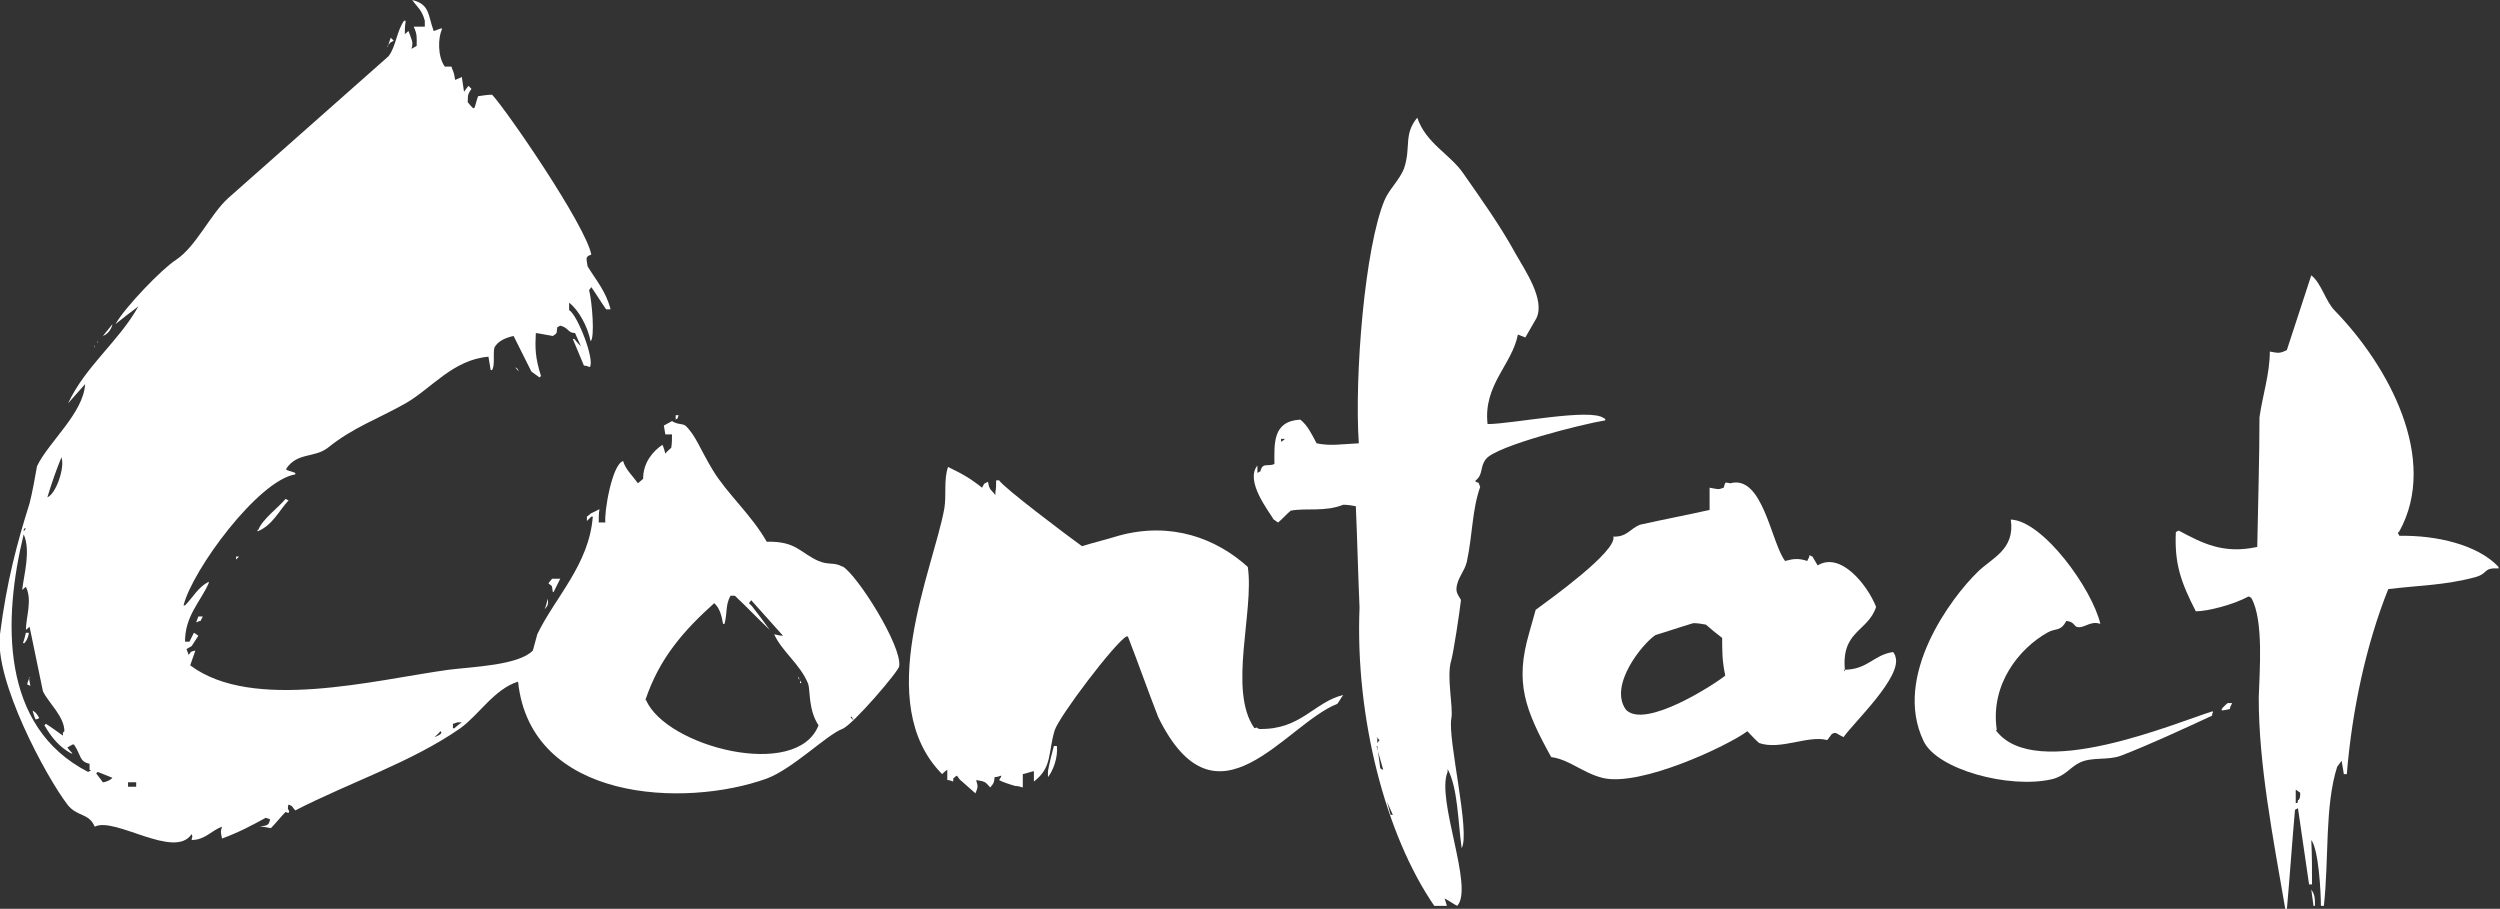
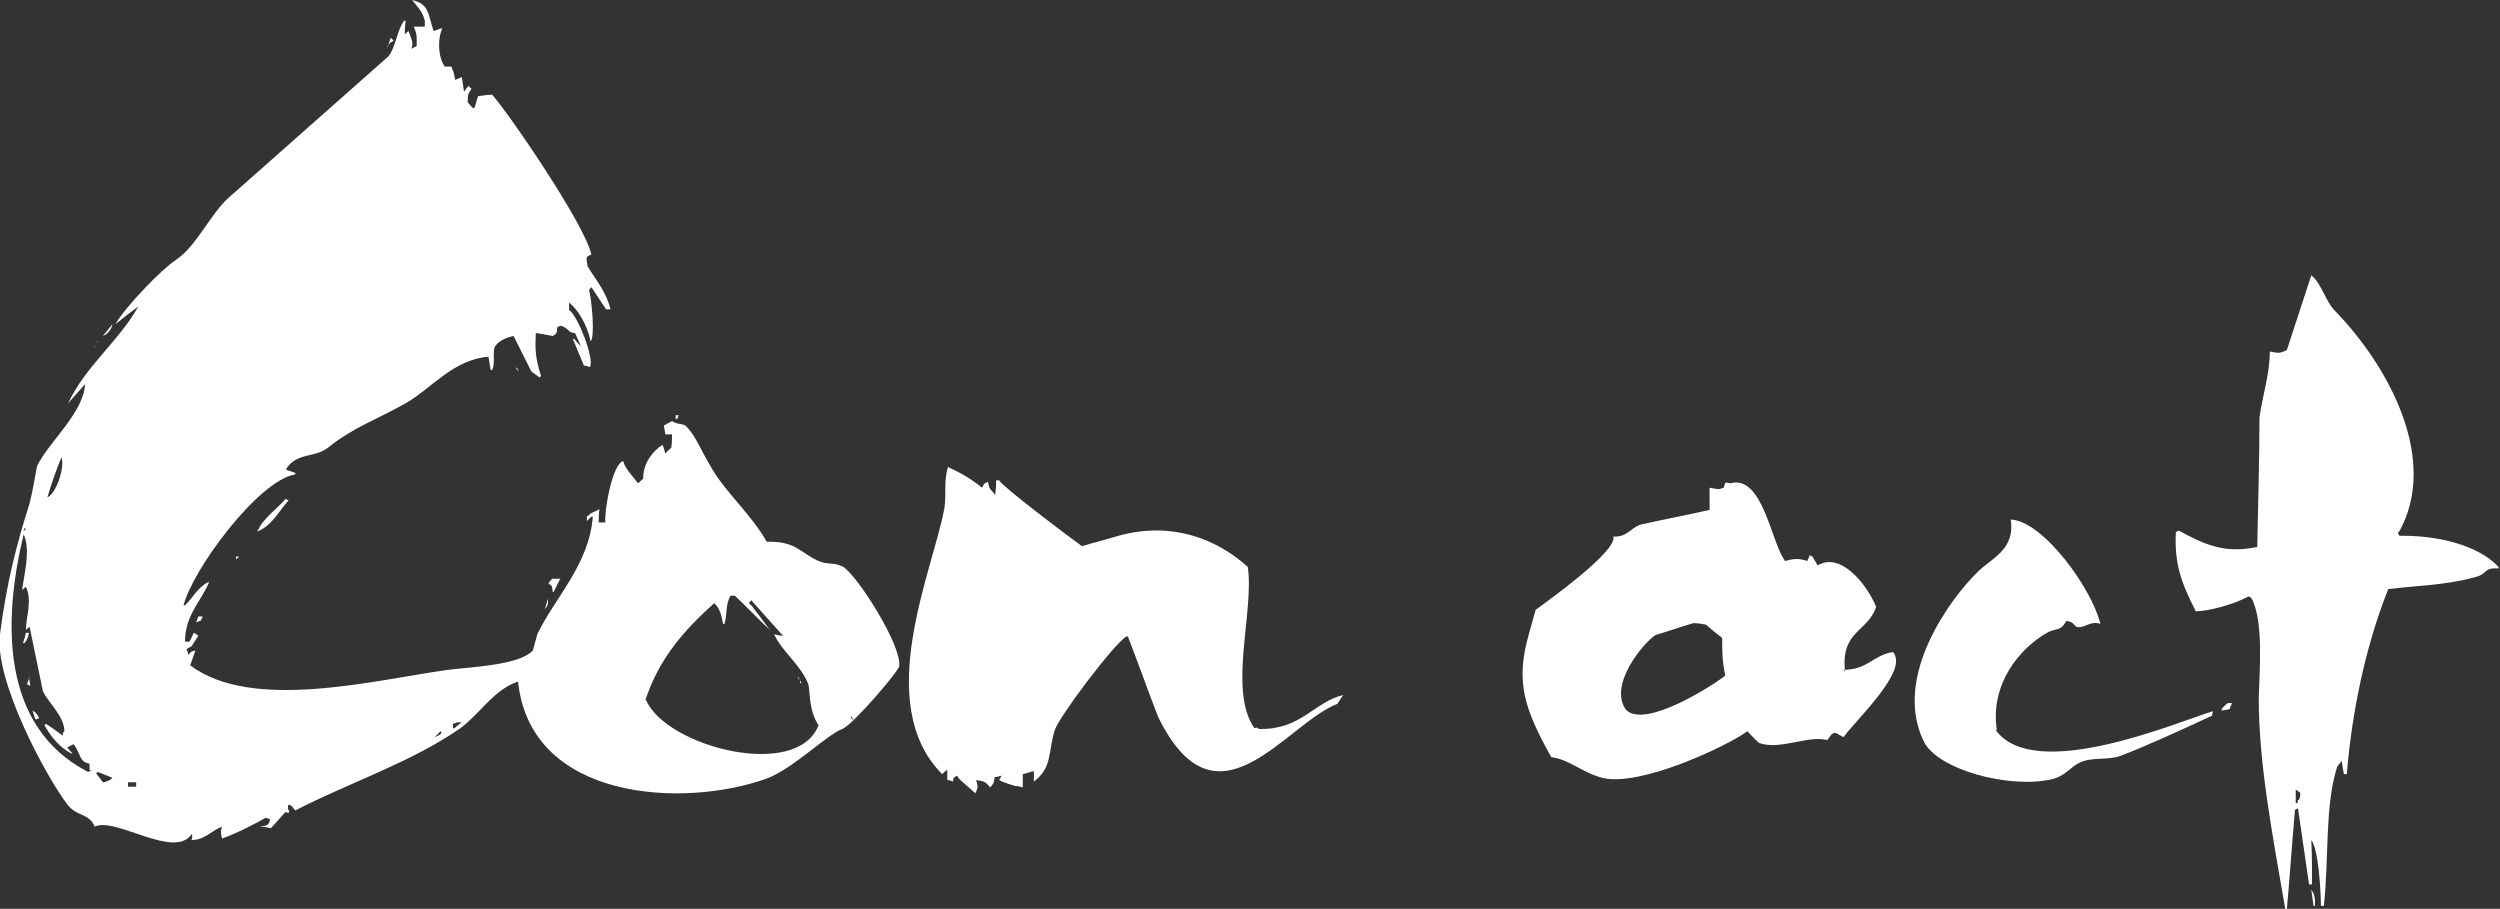
<svg xmlns="http://www.w3.org/2000/svg" id="_图层_2" data-name="图层 2" viewBox="0 0 33.78 12.28">
  <rect x="0" y="0" width="33.78" height="12.28" fill="#333333" stroke="none" />
  <defs>
    <style>
      .cls-1 {
        fill: #fff;
        fill-rule: evenodd;
      }
    </style>
  </defs>
  <g id="_图层_1-2" data-name="图层 1">
    <g>
      <path class="cls-1" d="M11.39,7.66c-.12-.07-.19-.02-.33-.08-.25-.11-.3-.27-.7-.26-.21-.37-.53-.64-.73-.97-.17-.28-.23-.47-.37-.6-.05-.03-.1-.01-.18-.06-.04,.02-.07,.04-.11,.06l.02,.12h.09c0,.06,0,.12-.01,.18-.03,.03-.06,.05-.08,.08-.01-.04-.02-.08-.04-.12-.13,.09-.26,.24-.26,.46l-.07,.06c-.08-.11-.17-.19-.2-.3-.15,.04-.26,.7-.24,.83h-.09c0-.06,0-.12,.01-.18l-.12,.06s-.03,.03-.05,.04v.06s.04-.04,.06-.06h.02c-.05,.65-.51,1.09-.75,1.59-.02,.07-.04,.15-.06,.22-.19,.2-.82,.22-1.14,.26-1.01,.14-2.65,.57-3.49-.06l.07-.2c-.08,.02-.05,.01-.09,.06-.01-.03-.02-.05-.03-.08,.02-.01,.05-.03,.07-.04l.09-.14s-.04-.03-.06-.04c-.02,.04-.04,.08-.06,.12h-.06c0-.35,.21-.54,.32-.79v-.02c-.15,.08-.21,.21-.32,.32h-.02c.12-.48,1.01-1.69,1.51-1.77v-.02s-.08-.03-.12-.04v-.02c.15-.22,.38-.14,.56-.28,.35-.28,.66-.38,1.05-.6,.35-.2,.64-.59,1.12-.63l.03,.18h.02c.04-.07,.01-.21,.03-.3,.04-.09,.16-.14,.26-.16,.08,.16,.16,.32,.24,.48,.04,.03,.07,.05,.11,.08,0,0,.01-.01,.02-.02-.08-.25-.08-.38-.07-.58,.08,.01,.16,.03,.23,.04,.06-.04,.05-.03,.06-.12,.01,0,.02-.01,.04-.02,.12,.03,.1,.1,.2,.1l.08,.18s-.06-.06-.09-.1h-.02c.05,.12,.1,.24,.15,.36,.03,0,.05,.01,.08,.02,.07-.1-.17-.71-.28-.77v-.1s0,0,0,0c.13,.1,.25,.32,.29,.52,.06-.04,.02-.54-.02-.69,.01-.01,.02-.03,.03-.04,.07,.1,.13,.2,.2,.3h.06c-.06-.24-.2-.4-.31-.58-.02-.12-.03-.13,.05-.16-.08-.4-1.13-1.93-1.34-2.16-.06,0-.12,.01-.19,.02-.02,.05-.03,.11-.05,.16h-.02s-.05-.05-.07-.08c0-.12,.01-.11,.05-.18l-.04-.04s-.04,.05-.06,.08l-.03-.2s-.06,.03-.09,.04c-.02-.13-.03-.11-.05-.18h-.09c-.1-.14-.09-.39-.04-.5v-.02s-.08,.03-.11,.04c-.08-.22-.05-.36-.29-.42,.07,.1,.13,.13,.17,.28,0,.03,0,.05,0,.08h-.15c.05,.11,.04,.14,.04,.26-.02,.01-.05,.03-.07,.04,.03-.1,0-.12-.04-.24-.02,.01-.03,.03-.05,.04,0-.05,0-.11,.01-.16v-.02h-.02c-.1,.14-.11,.35-.21,.48-.72,.64-1.45,1.28-2.17,1.92-.24,.22-.43,.65-.7,.83-.19,.12-.69,.64-.82,.87,.1-.08,.2-.16,.31-.24-.27,.48-.71,.8-.95,1.31,.08-.09,.15-.17,.23-.26-.02,.39-.5,.79-.65,1.11-.03,.17-.06,.34-.1,.5C.23,7.34,.09,7.86,0,8.57c-.08,.62,.62,1.92,.91,2.3,.13,.17,.29,.11,.37,.3,.27-.14,1.08,.45,1.31,.1,.02,.05,0,.03,0,.08,.18,0,.27-.13,.41-.18-.02,.07-.02,.06,0,.16,.22-.08,.41-.18,.59-.28l.06,.02c-.02,.09-.04,.08-.14,.1,.05,0,.1,.01,.15,.02,.07-.07,.13-.15,.2-.22,.05,.03,.06,0,.03-.04,0-.02,0-.04,.01-.06,.07,.03,.04,.03,.09,.08,.74-.38,1.57-.65,2.23-1.11,.25-.18,.46-.53,.78-.63,.17,1.62,2.25,1.71,3.36,1.31,.35-.13,.81-.59,1.02-.67,.14-.05,.78-.8,.77-.85,.04-.27-.57-1.24-.77-1.35ZM.33,7.14h.02s-.02,.03-.03,.04c0-.01,0-.03,.01-.04Zm.9,3.27s-.02,.01-.04,.02C0,9.82,.04,8.37,.32,7.22c.1,.22,0,.56-.02,.75,.02-.01,.03-.03,.05-.04,.09,.18,0,.41,0,.58,.02-.01,.03-.03,.05-.04,.06,.29,.12,.58,.18,.87,.07,.15,.29,.34,.29,.54l-.02,.02v.04c-.07-.05-.15-.11-.23-.16l-.02,.02c.1,.17,.2,.29,.36,.38h.02s-.05-.05-.07-.08c.02-.01,.05-.03,.07-.04h.02c.1,.15,.07,.23,.21,.26v.08Zm-.59-3.69c.06-.2,.12-.37,.19-.54,.05,.13-.07,.49-.19,.54Zm.75,3.85s-.06-.08-.09-.12l.02-.02c.07,.03,.13,.05,.2,.08-.03,.03-.07,.05-.12,.06Zm.45,.06h-.11v-.06h.11v.06Zm4.03-.67s.06-.05,.08-.08c.05,.03-.05,.07-.08,.08Zm.27-.12h-.02v-.06s.04-.01,.06-.02h.06s-.07,.05-.1,.08Zm2.58-.38c.19-.57,.52-.94,.93-1.31,.07,.06,.1,.16,.12,.28h.02c.04-.16,.01-.25,.08-.38h.06c.16,.15,.31,.31,.47,.46-.08-.11-.16-.22-.24-.32-.01-.01-.03-.03-.04-.04,.01-.01,.02-.03,.03-.04,.14,.16,.29,.32,.43,.48-.04,0-.08-.01-.12-.02,.11,.24,.35,.4,.46,.67,.03,.09,0,.35,.14,.56-.29,.75-2.06,.29-2.33-.34Zm2.77,.24s.01-.01,.02-.02c0,.02,.02,.04,.03,.06-.01-.01-.03-.03-.04-.04Z" />
      <path class="cls-1" d="M5.23,.63s.03-.04,.05-.06c.01,0,.02-.01,.04-.02l-.04-.04s-.03,.08-.04,.12Z" />
-       <path class="cls-1" d="M21.67,5.65c-.18-.14-1.24,.08-1.57,.08-.06-.53,.33-.8,.41-1.21,.03,.01,.07,.03,.1,.04,.05-.09,.1-.17,.15-.26,.12-.25-.15-.64-.28-.87-.22-.4-.46-.73-.71-1.09-.18-.26-.5-.4-.62-.75-.19,.23-.08,.4-.18,.69-.06,.15-.2,.28-.26,.42-.27,.64-.41,2.38-.35,3.29-.23,.01-.38,.04-.57,0-.07-.13-.12-.24-.22-.32-.38,.02-.35,.33-.35,.6-.09,.04-.16-.03-.19,.1-.01,0-.02,.01-.04,.02v-.1c-.17,.21,.15,.61,.22,.73,.02,.01,.04,.03,.06,.04,.06-.05,.11-.11,.17-.16,.21-.04,.46,.02,.71-.08,.06,0,.12,.01,.17,.02,.02,.46,.03,.91,.05,1.37-.06,1.48,.35,3.07,1.01,4.03h.17s-.02-.07-.03-.1c.06,.03,.11,.07,.17,.1,.23-.25-.29-1.44-.13-1.81v-.04c.14,.26,.14,.72,.19,1.07,.12-.21-.19-1.47-.14-1.75,.03-.16-.07-.57,0-.79,.03-.11,.11-.63,.13-.81,0-.02-.07-.09-.06-.16,.01-.14,.11-.23,.14-.36,.08-.38,.07-.7,.18-1.01-.04-.1,0-.03-.07-.08,.12-.09,.06-.19,.15-.3,.15-.18,1.3-.47,1.61-.52v-.02Zm-4.36,.32v-.04h.05s0,.01-.05,.04Zm1.29,3.99s.03,.03,.04,.04c-.01,.01-.02,.03-.03,.04v-.08Zm0,.12c.03,.11,.06,.22,.09,.32-.01,0-.03-.01-.04-.02l-.04-.3Zm.19,.93c-.02-.06-.03-.12-.05-.18l.08,.18h-.04Z" />
      <path class="cls-1" d="M32.42,7.18c.54-.98-.15-2.24-.87-2.98-.13-.13-.18-.37-.32-.48-.11,.34-.22,.67-.33,1.01-.1,.05-.12,.04-.23,.02,0,.3-.1,.6-.14,.89,0,.58-.02,1.17-.03,1.75-.46,.1-.74-.05-1.06-.22-.01,0-.02,.01-.04,.02-.02,.43,.07,.68,.27,1.07,.16,0,.51-.09,.71-.2,.01,0,.03,.01,.04,.02,.17,.3,.11,1,.1,1.35,0,.9,.19,1.87,.36,2.86h.02c.04-.45,.07-.9,.11-1.35,.01,0,.02-.01,.04-.02l.15,1.03h.04c0-.2,0-.4-.01-.6,.1,.13,.13,.71,.13,.89h.04c.07-.63,.01-1.35,.18-1.88,.02-.03,.04-.05,.06-.08l.03,.18h.04c.07-.86,.26-1.75,.56-2.5,.4-.05,.76-.05,1.17-.16,.19-.05,.1-.13,.32-.12v-.02c-.28-.3-.84-.43-1.34-.42,0-.01-.02-.03-.02-.04Zm-1.37,3.63s0,.03-.01,.04h-.02c0-.06,0-.12,0-.18,.02,.01,.04,.03,.06,.04,0,.07,0,.06-.02,.1Z" />
      <path class="cls-1" d="M1.52,4.38l-.13,.16c.08-.03,.12-.11,.13-.16Z" />
      <path class="cls-1" d="M1.32,4.6s0,.03-.01,.04c.03-.03,0-.02,.01-.04Z" />
      <path class="cls-1" d="M1.28,4.66s0,.03-.01,.04c.03-.03,0-.02,.01-.04Z" />
      <path class="cls-1" d="M6.96,4.96s.03,.04,.05,.06c-.03-.06,0-.02-.05-.06Z" />
      <path class="cls-1" d="M9.17,5.61h-.04v.06c.05-.04,.01,.01,.04-.06Z" />
      <path class="cls-1" d="M16.95,9.84c-.36-.51,0-1.58-.09-2.18-.42-.38-1.03-.62-1.75-.42-.16,.05-.33,.09-.49,.14-.21-.15-1.07-.8-1.12-.89h-.04c0,.05,0,.11-.01,.16v.04c-.06-.08-.08-.06-.1-.18-.07,.03-.05,.03-.08,.08-.15-.12-.27-.19-.46-.28-.06,.17-.02,.38-.05,.56-.15,.83-.98,2.63-.03,3.59,.02-.02,.04-.04,.07-.06,0,.05,0,.09,0,.14,.03,0,.05,.01,.08,.02v-.04s.03-.03,.05-.04c.03,.04,.03,.05,.07,.08,.06,.05,.12,.11,.18,.16,.03-.08,.04-.08,.01-.18,.12,.02,.12,.02,.19,.1,.04-.05,.05-.05,.06-.14,.03,0,.06-.01,.09-.02,0,.02-.02,.04-.03,.06,.05,.03,.18,.07,.22,.08,.03,0,.07,.01,.1,.02,0-.06,0-.12,0-.18,.05-.01,.1-.03,.15-.04,0,.05,0,.09,0,.14,.25-.19,.19-.39,.28-.69,.06-.19,.81-1.18,.97-1.27h.02c.14,.36,.27,.73,.41,1.09,.79,1.61,1.71,.1,2.42-.18,.03-.04,.05-.08,.08-.12-.4,.1-.57,.47-1.13,.46-.01,0-.03-.01-.04-.02Z" />
      <path class="cls-1" d="M24.93,9.07c-.06-.55,.31-.53,.42-.87-.12-.3-.48-.75-.79-.56l-.07-.12s-.03-.01-.04-.02c0,.03-.02,.05-.03,.08-.12-.04-.19-.03-.3,0-.19-.25-.3-1.17-.74-1.05-.08-.01-.06-.03-.09,.06-.08,.03-.07,.02-.19,0,0,.1,0,.2,0,.3-.31,.07-.63,.13-.94,.2-.13,.05-.18,.17-.36,.16,.05,.2-.86,.85-1.05,.99l-.09,.32c-.19,.66-.06,1.02,.3,1.67,.24,.03,.42,.21,.69,.28,.51,.13,1.71-.44,1.96-.63,.05,.05,.1,.11,.16,.16,.29,.1,.66-.11,.92-.04,.02-.03,.04-.05,.06-.08,.06-.04,.07,0,.16,.04,.14-.2,.8-.82,.7-1.09,0-.02-.02-.04-.03-.06-.27,.04-.34,.24-.67,.24Zm-1.62,.06c-.12,.1-1.08,.73-1.34,.46-.24-.33,.23-.9,.4-1.01,.17-.05,.34-.11,.51-.16,.06,0,.12,.01,.17,.02,.07,.06,.14,.12,.22,.18,0,.18,0,.31,.04,.5Z" />
      <path class="cls-1" d="M3.48,7.16v.02c.2-.08,.29-.28,.42-.42-.01,0-.03-.01-.04-.02-.11,.13-.31,.27-.37,.42Z" />
      <path class="cls-1" d="M26.98,9.86c-.09-.62,.31-1.1,.68-1.31,.12-.07,.18-.01,.26-.16,.1,.01,.1,.06,.14,.08,.1,.03,.18-.09,.32-.04-.11-.47-.77-1.39-1.21-1.41,.06,.41-.26,.52-.45,.71-.35,.34-1.15,1.4-.73,2.28,.18,.39,1.16,.65,1.73,.52,.18-.04,.25-.16,.37-.22,.17-.09,.39-.03,.57-.1,.39-.15,.84-.36,1.23-.54,0-.01,0-.03,.01-.04v-.02c-.49,.15-2.4,.97-2.93,.26Z" />
      <path class="cls-1" d="M3.23,7.52h-.04v.04s.03-.03,.04-.04Z" />
      <path class="cls-1" d="M7.48,8c.03-.06,.06-.12,.09-.18h-.11l-.05,.06c.06,.06,.04,0,.06,.12h.02Z" />
      <path class="cls-1" d="M7.36,8.23c.05-.05,.05-.08,.04-.14-.01,.05-.02,.09-.04,.14Z" />
      <path class="cls-1" d="M2.71,8.39s.02-.04,.03-.06h-.06s-.02,.05-.03,.08l.05-.02Z" />
      <path class="cls-1" d="M.31,8.69h.02s.05-.05,.06-.14h-.04s-.02,.09-.04,.14Z" />
      <path class="cls-1" d="M10.81,9.19v.04h.02s-.04-.07-.05-.1c.02,.05-.02,.01,.03,.06Z" />
      <path class="cls-1" d="M.4,9.15s-.02,.05-.03,.08v.02s.03,.01,.04,.02l-.02-.12Z" />
      <path class="cls-1" d="M30.02,9.58v.02s.08-.01,.11-.02c0-.03,.02-.05,.03-.08h-.06s-.06,.05-.08,.08Z" />
      <path class="cls-1" d="M.44,9.6s.02,.08,.04,.12c.02,0,.04-.01,.05-.02-.04-.06-.03-.06-.09-.1Z" />
-       <path class="cls-1" d="M14.16,10.42v.08c.06-.07,.14-.26,.12-.42h-.04c-.03,.11-.06,.23-.08,.34Z" />
      <path class="cls-1" d="M31.26,12.24h.02c0-.1,0-.15-.05-.22l.03,.22Z" />
    </g>
  </g>
</svg>